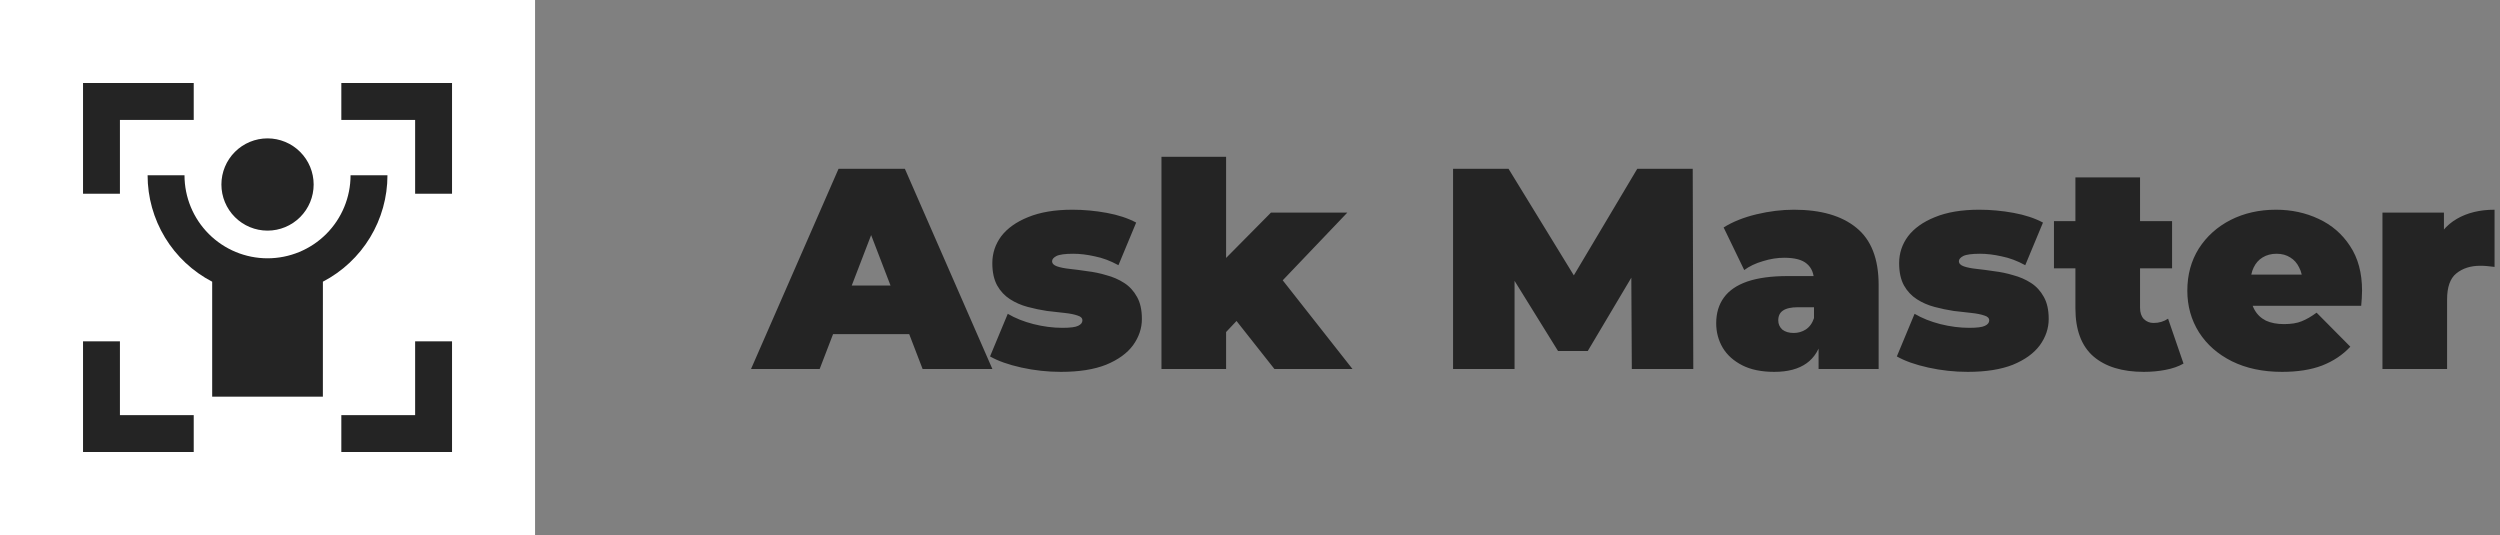
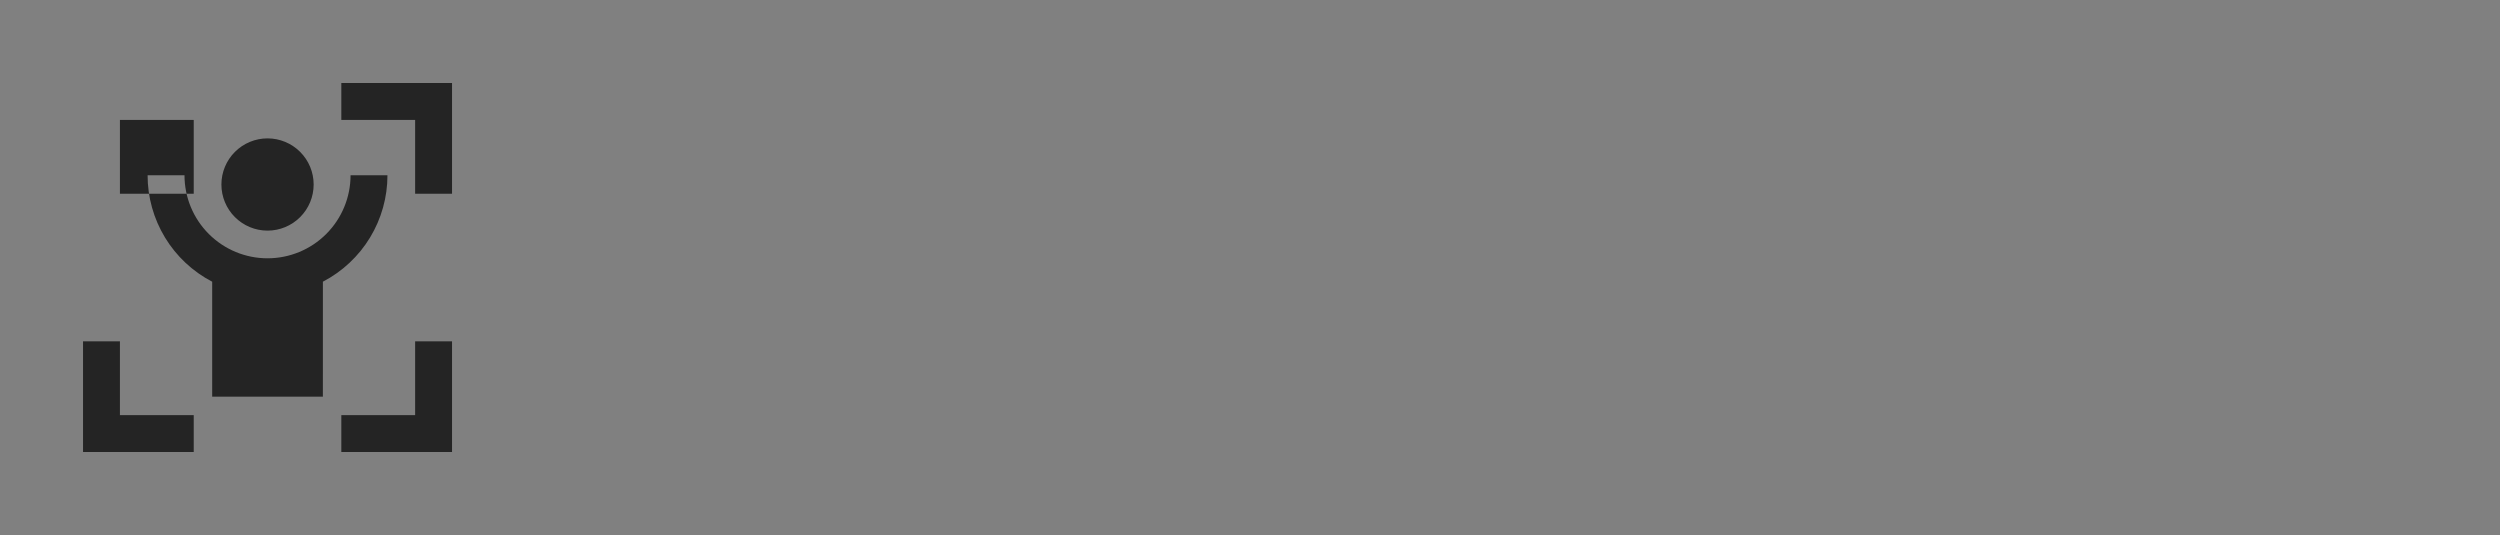
<svg xmlns="http://www.w3.org/2000/svg" width="271" height="58" viewBox="0 0 271 58" fill="none">
  <rect x="0" y="0" width="271" height="58" fill="#808080" stroke="none" />
-   <path d="M81.411 40L90.897 18.3H98.089L107.575 40H100.011L93.005 21.772H95.857L88.851 40H81.411ZM87.053 36.218L88.913 30.948H98.895L100.755 36.218H87.053ZM115.008 40.31C113.562 40.31 112.136 40.155 110.73 39.845C109.325 39.535 108.188 39.132 107.32 38.636L109.242 34.017C110.048 34.492 110.978 34.864 112.032 35.133C113.107 35.402 114.151 35.536 115.163 35.536C116.011 35.536 116.579 35.464 116.868 35.319C117.178 35.174 117.333 34.978 117.333 34.73C117.333 34.482 117.158 34.306 116.806 34.203C116.455 34.079 115.99 33.986 115.411 33.924C114.833 33.862 114.192 33.79 113.489 33.707C112.807 33.604 112.115 33.459 111.412 33.273C110.71 33.087 110.069 32.808 109.49 32.436C108.912 32.064 108.447 31.568 108.095 30.948C107.744 30.307 107.568 29.501 107.568 28.53C107.568 27.455 107.889 26.484 108.529 25.616C109.191 24.748 110.162 24.056 111.443 23.539C112.745 23.002 114.347 22.733 116.248 22.733C117.488 22.733 118.728 22.847 119.968 23.074C121.208 23.301 122.273 23.653 123.161 24.128L121.239 28.747C120.371 28.272 119.514 27.951 118.666 27.786C117.84 27.6 117.065 27.507 116.341 27.507C115.453 27.507 114.843 27.59 114.512 27.755C114.202 27.92 114.047 28.106 114.047 28.313C114.047 28.561 114.223 28.747 114.574 28.871C114.926 28.995 115.391 29.088 115.969 29.15C116.548 29.212 117.178 29.295 117.86 29.398C118.563 29.481 119.255 29.625 119.937 29.832C120.64 30.018 121.281 30.297 121.859 30.669C122.438 31.041 122.903 31.547 123.254 32.188C123.606 32.808 123.781 33.604 123.781 34.575C123.781 35.588 123.461 36.538 122.82 37.427C122.18 38.295 121.208 38.998 119.906 39.535C118.604 40.052 116.972 40.31 115.008 40.31ZM131.762 37.21L131.917 28.964L137.776 23.043H146.053L138.303 31.165L134.8 33.986L131.762 37.21ZM125.903 40V16.998H132.909V40H125.903ZM138.148 40L133.498 34.11L137.807 28.809L146.611 40H138.148ZM157.513 40V18.3H163.527L172.207 32.467H169.045L177.477 18.3H183.491L183.553 40H176.888L176.826 28.344H177.88L172.114 38.047H168.89L162.876 28.344H164.178V40H157.513ZM197.134 40V36.993L196.638 36.187V30.483C196.638 29.656 196.38 29.026 195.863 28.592C195.367 28.158 194.551 27.941 193.414 27.941C192.65 27.941 191.875 28.065 191.089 28.313C190.304 28.54 189.632 28.861 189.074 29.274L186.842 24.655C187.834 24.035 189.023 23.56 190.407 23.229C191.792 22.898 193.146 22.733 194.468 22.733C197.382 22.733 199.635 23.384 201.226 24.686C202.838 25.988 203.644 28.055 203.644 30.886V40H197.134ZM192.329 40.31C190.945 40.31 189.787 40.072 188.857 39.597C187.927 39.122 187.225 38.491 186.749 37.706C186.274 36.9 186.036 36.011 186.036 35.04C186.036 33.945 186.315 33.015 186.873 32.25C187.431 31.485 188.279 30.907 189.415 30.514C190.573 30.121 192.03 29.925 193.786 29.925H197.32V33.304H194.902C194.158 33.304 193.611 33.428 193.259 33.676C192.929 33.903 192.763 34.255 192.763 34.73C192.763 35.123 192.908 35.453 193.197 35.722C193.507 35.97 193.921 36.094 194.437 36.094C194.913 36.094 195.347 35.97 195.739 35.722C196.153 35.453 196.452 35.04 196.638 34.482L197.537 36.559C197.269 37.82 196.7 38.76 195.832 39.38C194.964 40 193.797 40.31 192.329 40.31ZM213.306 40.31C211.859 40.31 210.433 40.155 209.028 39.845C207.623 39.535 206.486 39.132 205.618 38.636L207.54 34.017C208.346 34.492 209.276 34.864 210.33 35.133C211.405 35.402 212.448 35.536 213.461 35.536C214.308 35.536 214.877 35.464 215.166 35.319C215.476 35.174 215.631 34.978 215.631 34.73C215.631 34.482 215.455 34.306 215.104 34.203C214.753 34.079 214.288 33.986 213.709 33.924C213.13 33.862 212.49 33.79 211.787 33.707C211.105 33.604 210.413 33.459 209.71 33.273C209.007 33.087 208.367 32.808 207.788 32.436C207.209 32.064 206.744 31.568 206.393 30.948C206.042 30.307 205.866 29.501 205.866 28.53C205.866 27.455 206.186 26.484 206.827 25.616C207.488 24.748 208.46 24.056 209.741 23.539C211.043 23.002 212.645 22.733 214.546 22.733C215.786 22.733 217.026 22.847 218.266 23.074C219.506 23.301 220.57 23.653 221.459 24.128L219.537 28.747C218.669 28.272 217.811 27.951 216.964 27.786C216.137 27.6 215.362 27.507 214.639 27.507C213.75 27.507 213.141 27.59 212.81 27.755C212.5 27.92 212.345 28.106 212.345 28.313C212.345 28.561 212.521 28.747 212.872 28.871C213.223 28.995 213.688 29.088 214.267 29.15C214.846 29.212 215.476 29.295 216.158 29.398C216.861 29.481 217.553 29.625 218.235 29.832C218.938 30.018 219.578 30.297 220.157 30.669C220.736 31.041 221.201 31.547 221.552 32.188C221.903 32.808 222.079 33.604 222.079 34.575C222.079 35.588 221.759 36.538 221.118 37.427C220.477 38.295 219.506 38.998 218.204 39.535C216.902 40.052 215.269 40.31 213.306 40.31ZM232.384 40.31C230.049 40.31 228.23 39.752 226.928 38.636C225.626 37.499 224.975 35.763 224.975 33.428V19.23H231.981V33.366C231.981 33.883 232.116 34.286 232.384 34.575C232.674 34.864 233.025 35.009 233.438 35.009C234.038 35.009 234.565 34.854 235.019 34.544L236.693 39.411C236.156 39.721 235.505 39.948 234.74 40.093C233.996 40.238 233.211 40.31 232.384 40.31ZM222.65 29.088V23.973H235.453V29.088H222.65ZM247.367 40.31C245.3 40.31 243.492 39.928 241.942 39.163C240.413 38.398 239.224 37.355 238.377 36.032C237.53 34.689 237.106 33.18 237.106 31.506C237.106 29.791 237.519 28.272 238.346 26.949C239.193 25.626 240.34 24.593 241.787 23.849C243.254 23.105 244.897 22.733 246.716 22.733C248.39 22.733 249.93 23.064 251.335 23.725C252.761 24.386 253.898 25.368 254.745 26.67C255.613 27.972 256.047 29.584 256.047 31.506C256.047 31.754 256.037 32.033 256.016 32.343C255.995 32.632 255.975 32.901 255.954 33.149H242.903V29.77H252.234L249.599 30.669C249.599 30.008 249.475 29.45 249.227 28.995C249 28.52 248.679 28.158 248.266 27.91C247.853 27.641 247.357 27.507 246.778 27.507C246.199 27.507 245.693 27.641 245.259 27.91C244.846 28.158 244.525 28.52 244.298 28.995C244.071 29.45 243.957 30.008 243.957 30.669V31.723C243.957 32.446 244.102 33.066 244.391 33.583C244.68 34.1 245.094 34.492 245.631 34.761C246.168 35.009 246.819 35.133 247.584 35.133C248.369 35.133 249.01 35.03 249.506 34.823C250.023 34.616 250.56 34.306 251.118 33.893L254.776 37.582C253.949 38.471 252.926 39.153 251.707 39.628C250.508 40.083 249.062 40.31 247.367 40.31ZM258.258 40V23.043H264.923V28.158L263.838 26.701C264.355 25.378 265.181 24.386 266.318 23.725C267.455 23.064 268.819 22.733 270.41 22.733V28.933C270.1 28.892 269.821 28.861 269.573 28.84C269.346 28.819 269.108 28.809 268.86 28.809C267.806 28.809 266.938 29.088 266.256 29.646C265.595 30.183 265.264 31.124 265.264 32.467V40H258.258Z" fill="#242424" />
-   <rect width="58" height="58" fill="white" />
-   <path d="M13 37V45H21V49H9V37H13ZM49 37V49H37V45H45V37H49ZM20 19C20 21.387 20.948 23.676 22.636 25.364C24.324 27.052 26.613 28 29 28C31.387 28 33.676 27.052 35.364 25.364C37.052 23.676 38 21.387 38 19H42C42.001 21.379 41.348 23.712 40.114 25.746C38.88 27.78 37.112 29.436 35.002 30.534L35 43H23V30.536C20.889 29.438 19.12 27.782 17.886 25.747C16.652 23.713 15.999 21.379 16 19H20ZM29 15C30.326 15 31.598 15.527 32.535 16.465C33.473 17.402 34 18.674 34 20C34 21.326 33.473 22.598 32.535 23.535C31.598 24.473 30.326 25 29 25C27.674 25 26.402 24.473 25.465 23.535C24.527 22.598 24 21.326 24 20C24 18.674 24.527 17.402 25.465 16.465C26.402 15.527 27.674 15 29 15ZM21 9V13L13 12.998V21H9V9H21ZM49 9V21H45V13H37V9H49Z" fill="#242424" />
+   <path d="M13 37V45H21V49H9V37H13ZM49 37V49H37V45H45V37H49ZM20 19C20 21.387 20.948 23.676 22.636 25.364C24.324 27.052 26.613 28 29 28C31.387 28 33.676 27.052 35.364 25.364C37.052 23.676 38 21.387 38 19H42C42.001 21.379 41.348 23.712 40.114 25.746C38.88 27.78 37.112 29.436 35.002 30.534L35 43H23V30.536C20.889 29.438 19.12 27.782 17.886 25.747C16.652 23.713 15.999 21.379 16 19H20ZM29 15C30.326 15 31.598 15.527 32.535 16.465C33.473 17.402 34 18.674 34 20C34 21.326 33.473 22.598 32.535 23.535C31.598 24.473 30.326 25 29 25C27.674 25 26.402 24.473 25.465 23.535C24.527 22.598 24 21.326 24 20C24 18.674 24.527 17.402 25.465 16.465C26.402 15.527 27.674 15 29 15ZM21 9V13L13 12.998V21H9H21ZM49 9V21H45V13H37V9H49Z" fill="#242424" />
</svg>